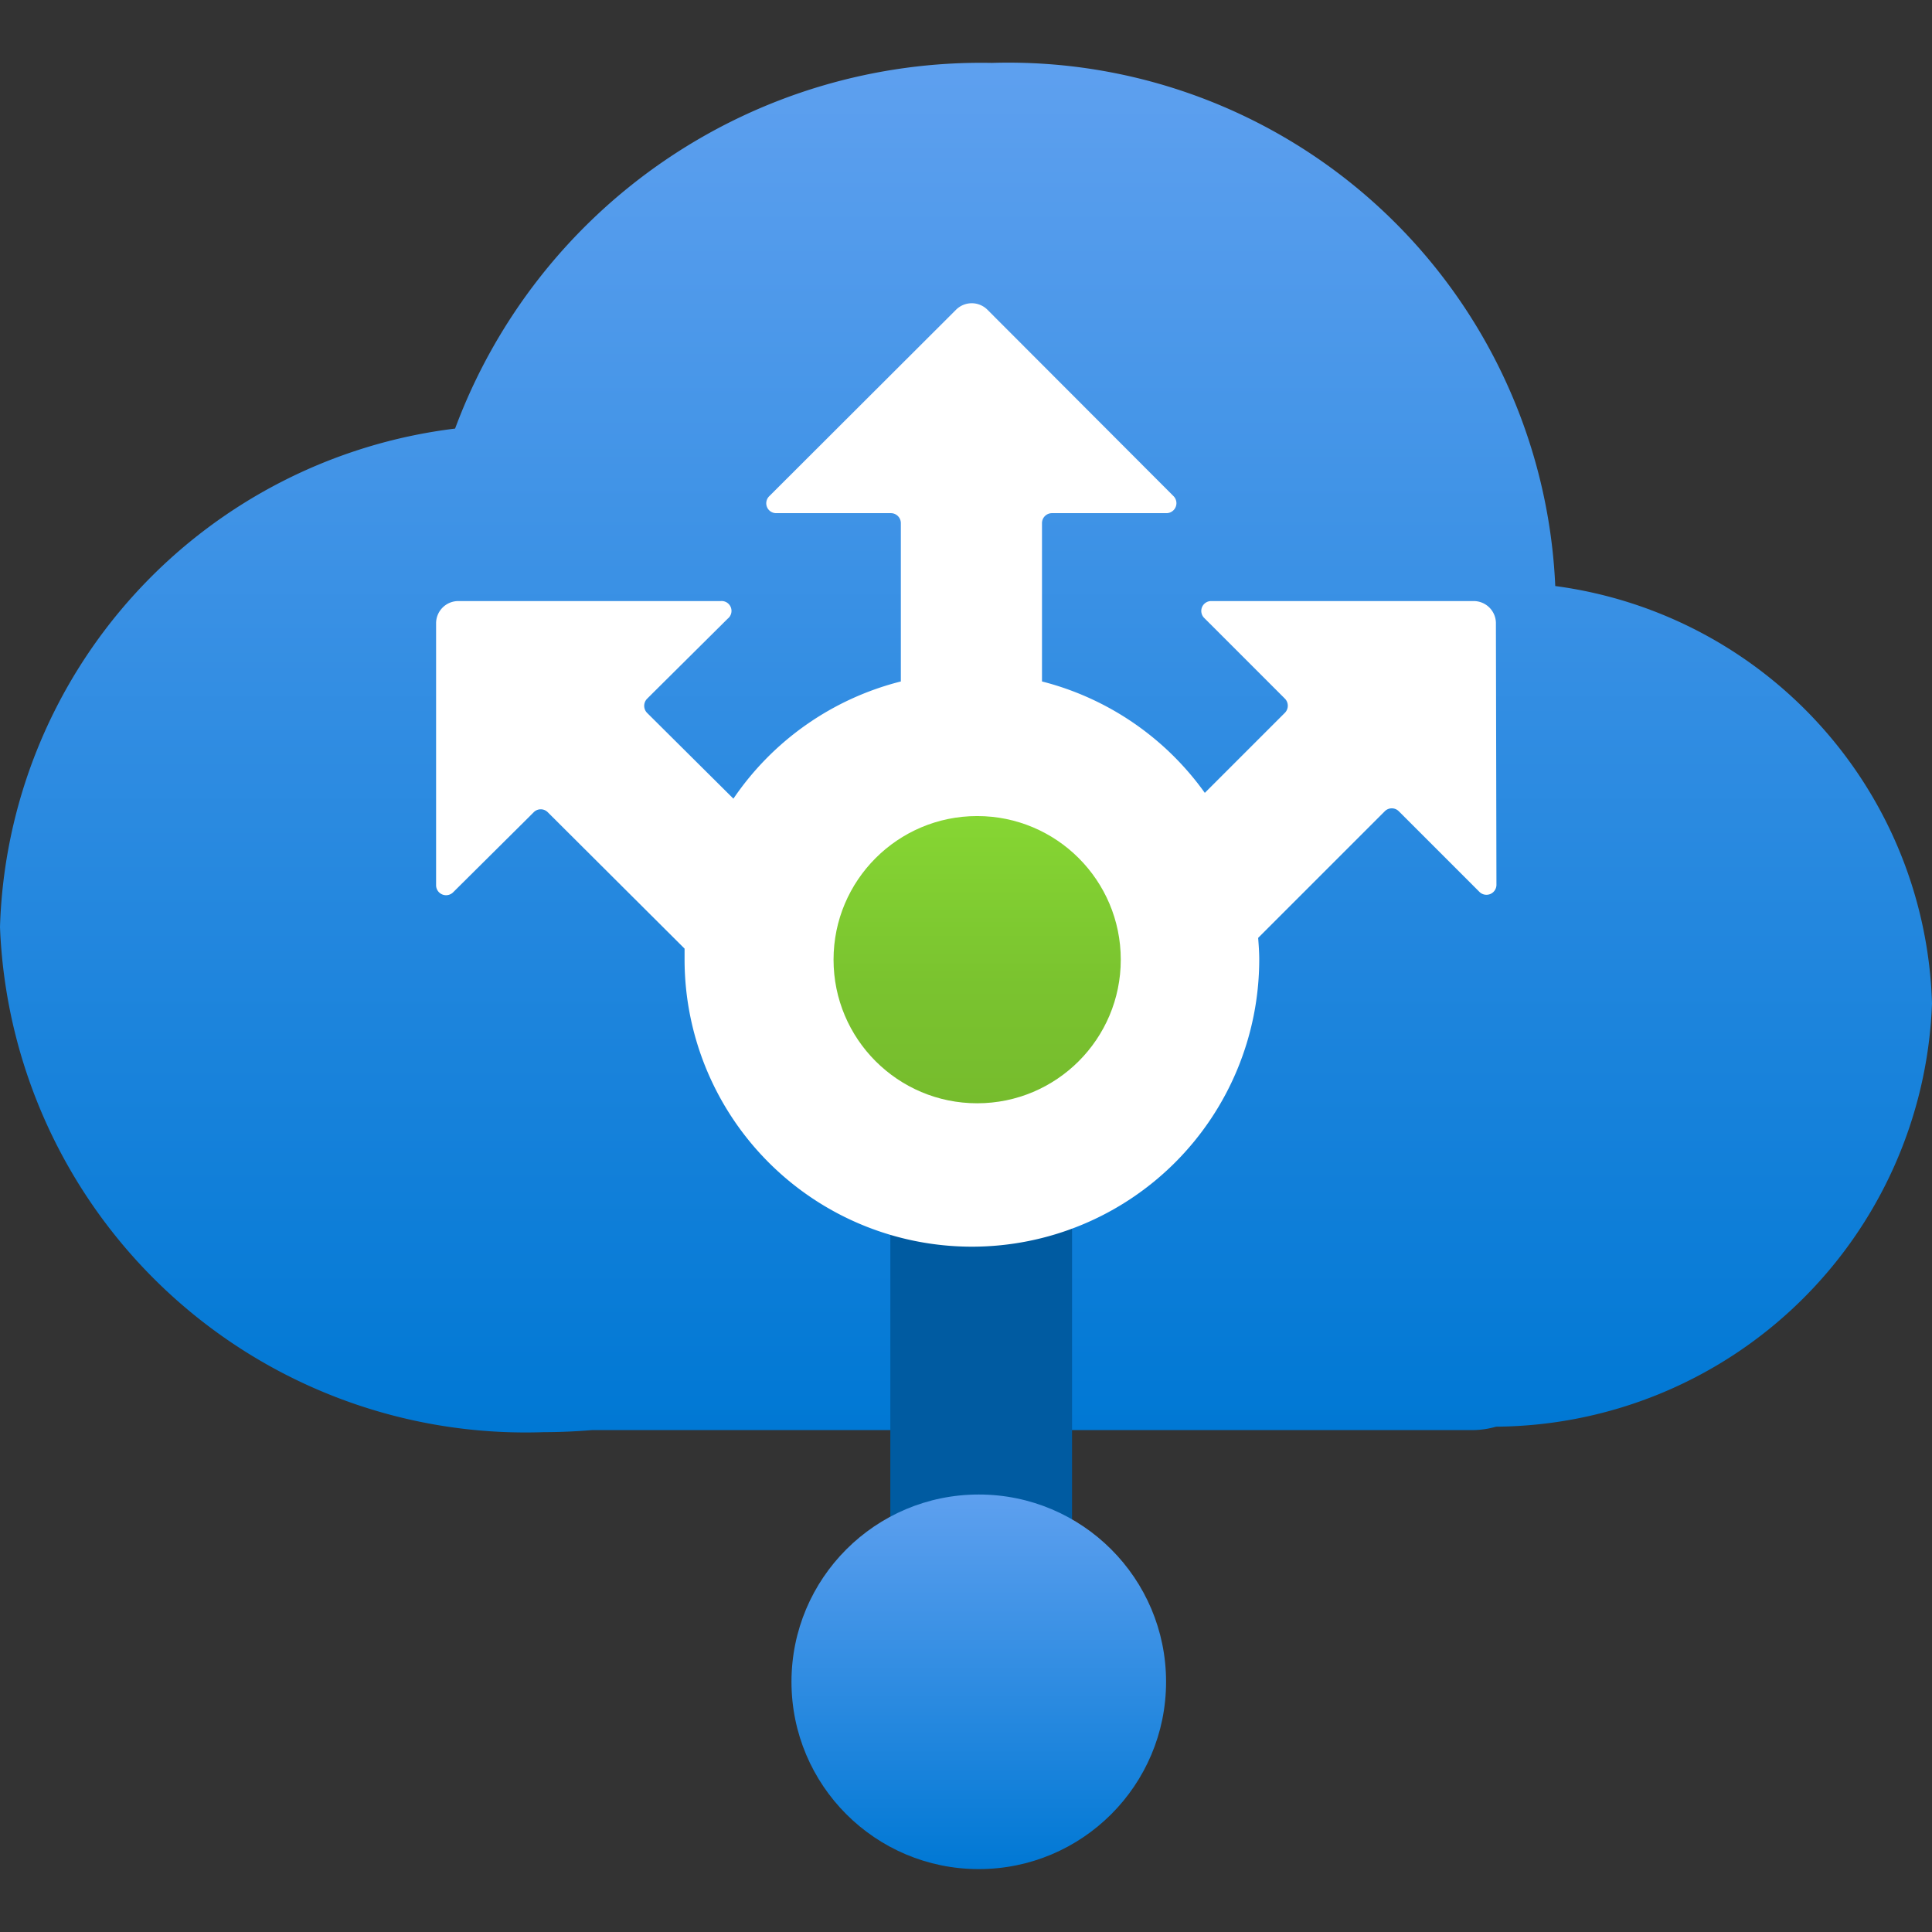
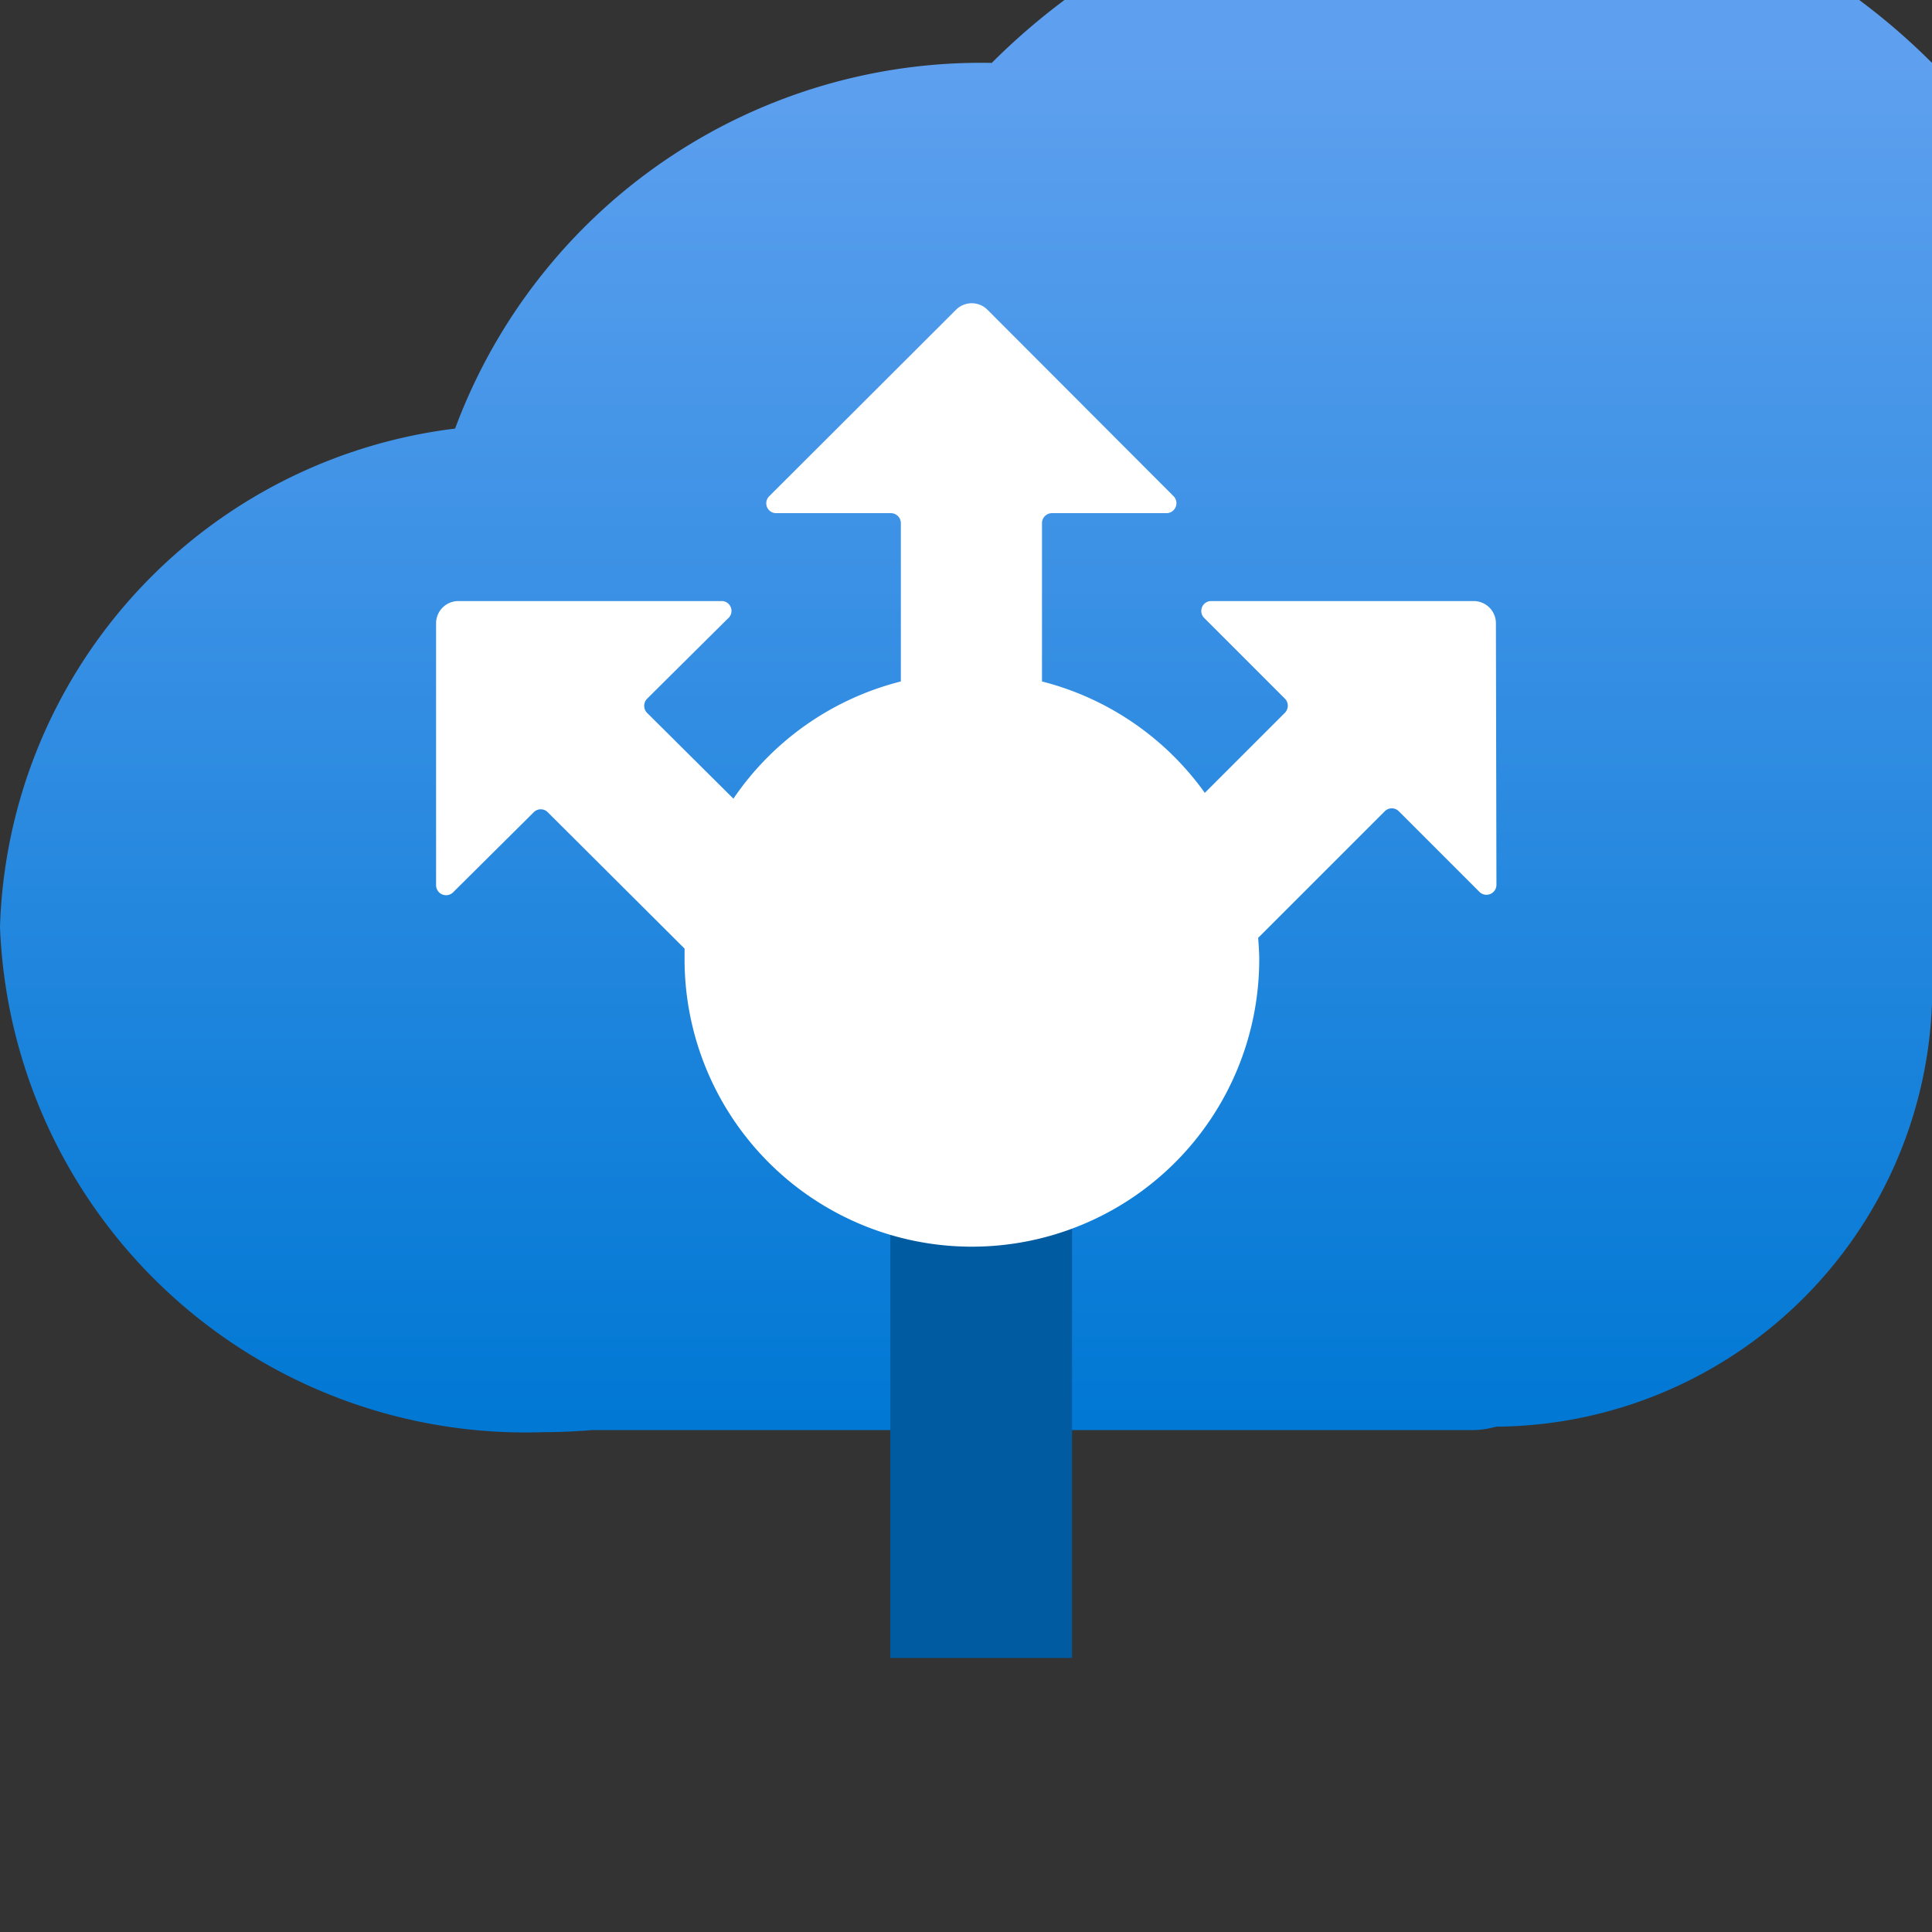
<svg xmlns="http://www.w3.org/2000/svg" viewBox="0 0 18 18">
  <rect x="0" y="0" width="18" height="18" fill="#333333" stroke="none" />
  <defs>
    <linearGradient id="a" x1="9" y1="13.343" x2="9" y2=".586" gradientUnits="userSpaceOnUse">
      <stop offset="0" stop-color="#0078d4" />
      <stop offset="1" stop-color="#5ea0ef" />
    </linearGradient>
    <linearGradient id="b" x1="9.104" y1="10.28" x2="9.104" y2="7.603" gradientUnits="userSpaceOnUse">
      <stop offset="0" stop-color="#76bc2d" />
      <stop offset=".412" stop-color="#7ac32f" />
      <stop offset="1" stop-color="#86d633" />
    </linearGradient>
    <linearGradient id="c" x1="9.119" y1="17.414" x2="9.119" y2="13.924" gradientUnits="userSpaceOnUse">
      <stop offset="0" stop-color="#0078d4" />
      <stop offset="1" stop-color="#5ea0ef" />
    </linearGradient>
  </defs>
-   <path d="M18 9.348a4.045 4.045 0 00-3.51-3.888A5.1 5.1 0 009.24.586a5.228 5.228 0 00-5 3.407A4.827 4.827 0 000 8.637a4.9 4.9 0 005.068 4.706c.151 0 .3-.007.447-.019h8.207a.819.819 0 00.217-.032A4.093 4.093 0 0018 9.348z" fill="url(#a)" />
+   <path d="M18 9.348A5.1 5.1 0 009.24.586a5.228 5.228 0 00-5 3.407A4.827 4.827 0 000 8.637a4.9 4.9 0 005.068 4.706c.151 0 .3-.007.447-.019h8.207a.819.819 0 00.217-.032A4.093 4.093 0 0018 9.348z" fill="url(#a)" />
  <path fill="#005ba1" d="M8.295 10.097h1.693v5.35H8.295z" />
  <path d="M13.937 5.8a.207.207 0 00-.207-.2h-2.445a.092.092 0 00-.065.158l.705.705.047.047a.094.094 0 010 .13l-.747.747a2.677 2.677 0 00-1.517-1.038V4.874a.093.093 0 01.092-.093h1.068a.093.093 0 00.066-.158L9.2 2.886a.207.207 0 00-.293 0l-1.74 1.737a.092.092 0 00.065.158H8.3a.093.093 0 01.093.093v1.475a2.678 2.678 0 00-1.56 1.092l-.805-.8a.094.094 0 010-.13l.047-.047.705-.7a.092.092 0 00-.065-.164H4.27a.207.207 0 00-.207.206v2.443a.093.093 0 00.158.065l.705-.7.047-.047a.092.092 0 01.13 0l1.275 1.271v.1a2.677 2.677 0 105.354 0c0-.067-.005-.133-.01-.2l1.18-1.18a.092.092 0 01.13 0l.047.047.705.705a.093.093 0 00.158-.065z" fill="#fff" />
-   <circle cx="9.104" cy="8.941" r="1.338" fill="url(#b)" />
-   <circle cx="9.119" cy="15.669" r="1.745" fill="url(#c)" />
</svg>